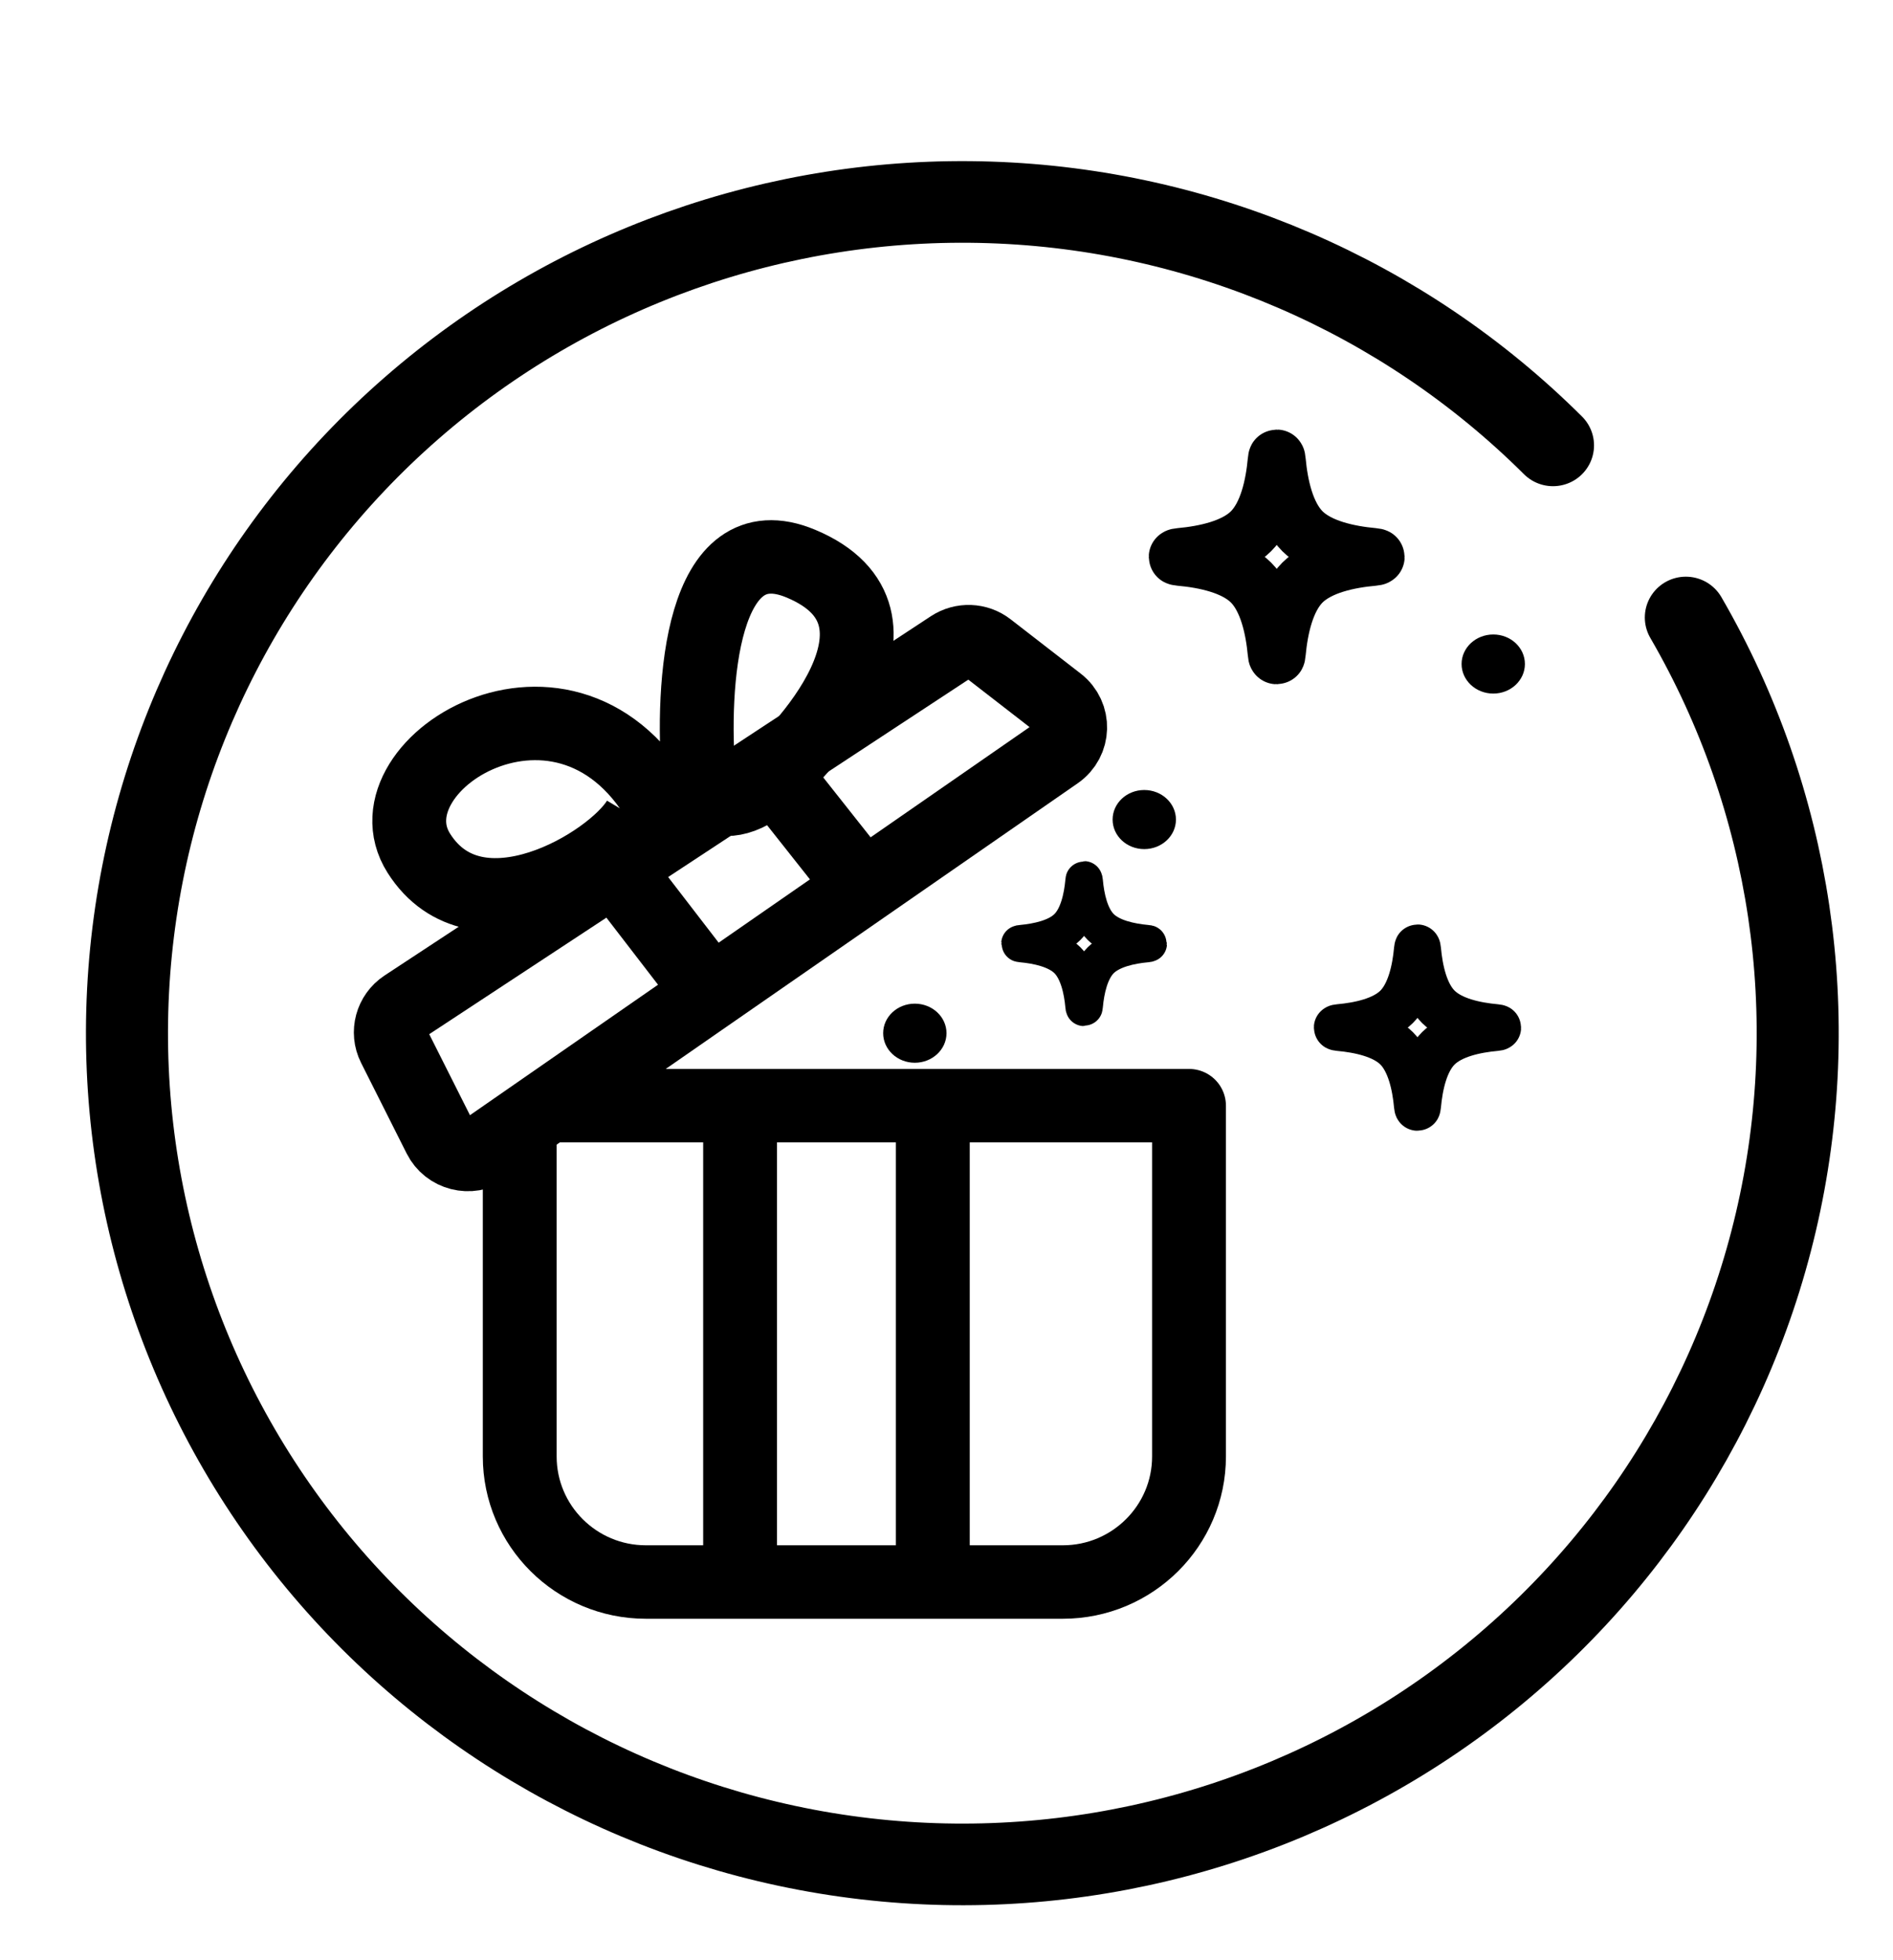
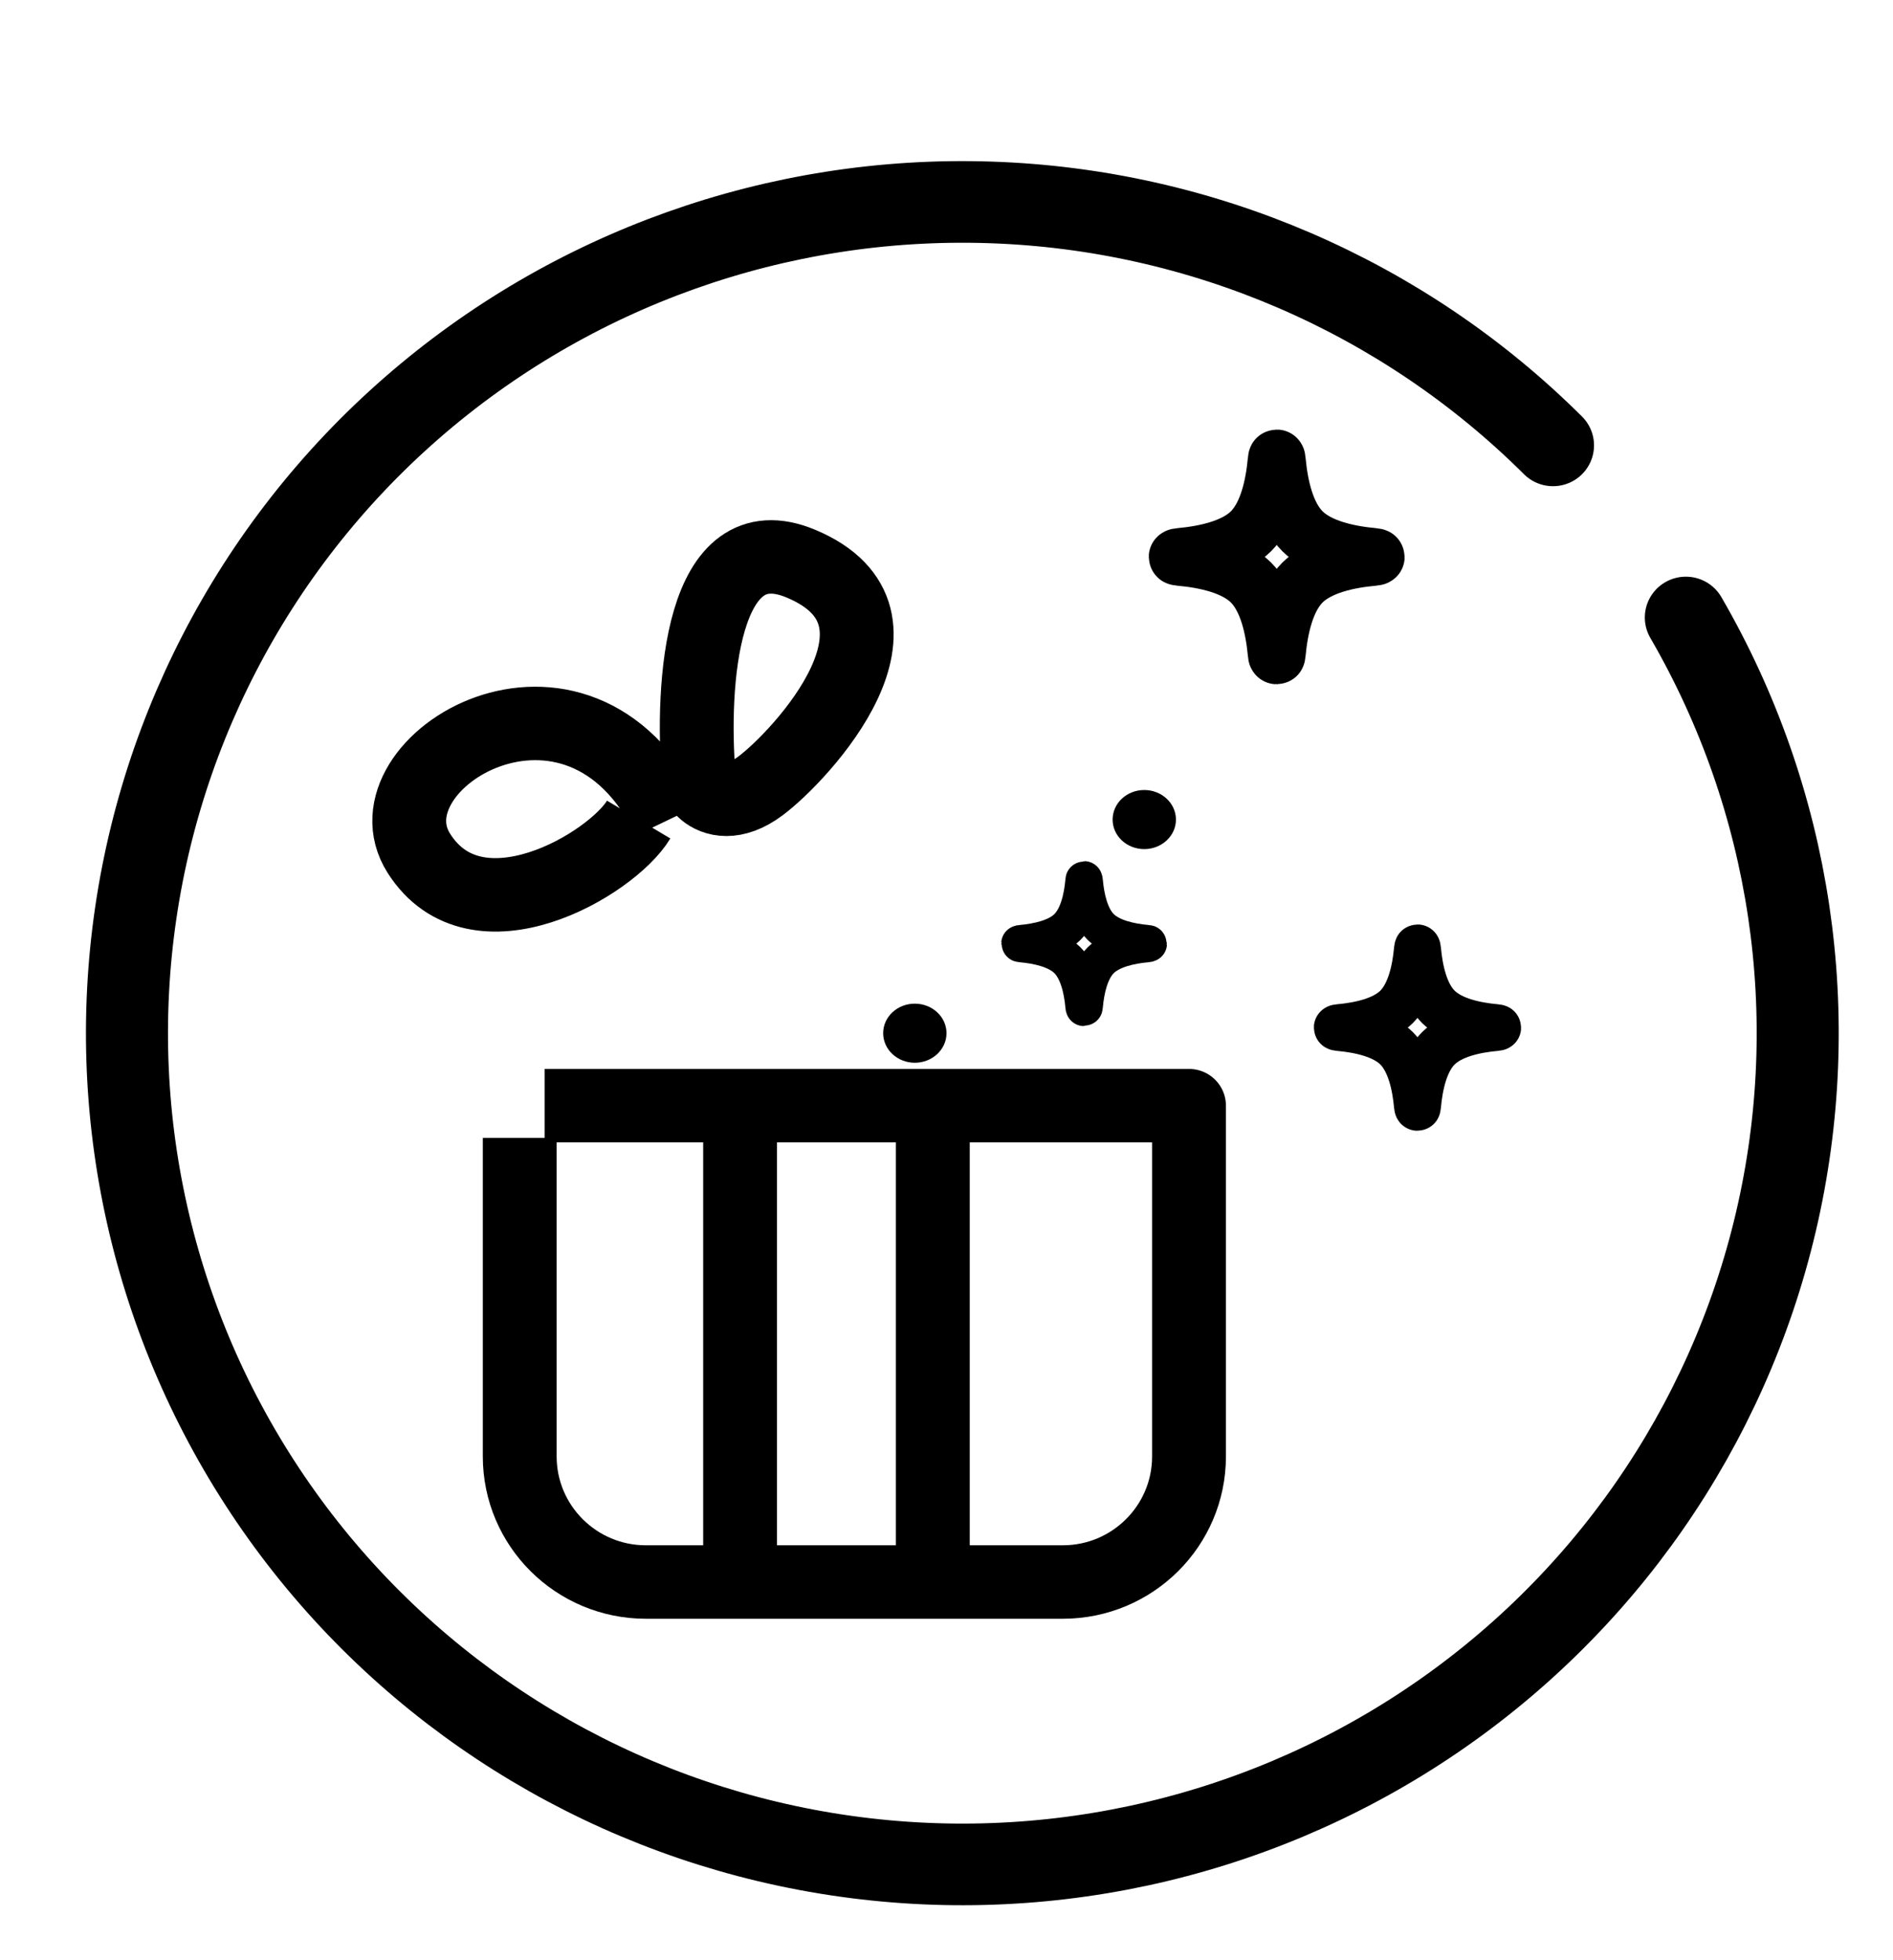
<svg xmlns="http://www.w3.org/2000/svg" width="140px" height="145px" viewBox="0 0 140 144" version="1.1">
  <defs>
    <clipPath id="clip1">
      <path d="M 0 4.555 L 140 4.555 L 140 143.91 L 0 143.91 Z M 0 4.555 " />
    </clipPath>
  </defs>
  <g id="surface1">
    <g clip-path="url(#clip1)" clip-rule="nonzero">
      <path style="fill:none;stroke-width:1.3;stroke-linecap:round;stroke-linejoin:miter;stroke:rgb(0%,0%,0%);stroke-opacity:1;stroke-miterlimit:4;" d="M 24.61 6.985 C 22.234 4.608 19.042 3.224 15.683 3.115 C 12.324 3.005 9.049 4.176 6.521 6.393 C 3.994 8.609 2.406 11.703 2.076 15.048 C 1.746 18.393 2.702 21.737 4.748 24.404 C 6.794 27.07 9.778 28.859 13.093 29.406 C 16.41 29.954 19.81 29.22 22.605 27.352 C 25.399 25.485 27.379 22.624 28.142 19.351 C 28.905 16.078 28.395 12.637 26.715 9.726 " transform="matrix(4.667,0,0,4.645,0,0)" />
    </g>
    <path style="fill:none;stroke-width:1.17;stroke-linecap:butt;stroke-linejoin:round;stroke:rgb(0%,0%,0%);stroke-opacity:1;stroke-miterlimit:4;" d="M 11.728 17.5 L 11.728 25.086 M 11.728 17.5 L 14.782 17.5 M 11.728 17.5 L 8.631 17.5 M 11.728 25.086 L 10.235 25.086 C 9.131 25.086 8.236 24.19 8.236 23.086 L 8.236 18.014 M 11.728 25.086 L 14.782 25.086 M 14.782 17.5 L 18.842 17.5 L 18.842 23.086 C 18.842 24.19 17.946 25.086 16.842 25.086 L 14.782 25.086 M 14.782 17.5 L 14.782 25.086 " transform="matrix(4.667,0,0,4.645,0,0)" />
-     <path style="fill:none;stroke-width:1.17;stroke-linecap:butt;stroke-linejoin:round;stroke:rgb(0%,0%,0%);stroke-opacity:1;stroke-miterlimit:4;" d="M 11.264 15.704 L 7.701 18.188 C 7.451 18.362 7.104 18.273 6.968 18.001 L 6.245 16.556 C 6.132 16.33 6.206 16.055 6.417 15.915 L 9.742 13.717 M 11.264 15.704 L 9.742 13.717 M 11.264 15.704 L 13.678 14.022 M 9.742 13.717 L 12.173 12.11 M 13.678 14.022 L 16.744 11.886 C 17.021 11.693 17.032 11.288 16.766 11.081 L 15.655 10.216 C 15.486 10.084 15.252 10.076 15.073 10.194 L 12.173 12.11 M 13.678 14.022 L 12.173 12.11 " transform="matrix(4.667,0,0,4.645,0,0)" />
    <path style="fill:none;stroke-width:1.17;stroke-linecap:butt;stroke-linejoin:round;stroke:rgb(0%,0%,0%);stroke-opacity:1;stroke-miterlimit:4;" d="M 10.121 12.944 C 9.692 13.659 7.549 14.927 6.637 13.48 C 5.725 12.033 9.155 9.943 10.602 12.944 M 12.693 8.869 C 11.109 8.202 10.95 10.792 11.074 12.284 C 11.081 12.366 11.106 12.448 11.17 12.5 C 11.326 12.632 11.632 12.722 12.05 12.409 C 12.693 11.926 14.73 9.727 12.693 8.869 Z M 12.693 8.869 " transform="matrix(4.667,0,0,4.645,0,0)" />
    <path style="fill:none;stroke-width:0.9;stroke-linecap:butt;stroke-linejoin:round;stroke:rgb(0%,0%,0%);stroke-opacity:1;stroke-miterlimit:4;" d="M 20.222 7.232 C 20.227 7.167 20.237 7.167 20.242 7.232 C 20.278 7.625 20.379 8.091 20.64 8.353 C 20.901 8.614 21.369 8.715 21.761 8.751 C 21.825 8.757 21.825 8.766 21.761 8.772 C 21.369 8.807 20.901 8.908 20.64 9.169 C 20.379 9.431 20.278 9.899 20.242 10.29 C 20.237 10.355 20.227 10.355 20.222 10.29 C 20.186 9.899 20.085 9.431 19.824 9.169 C 19.563 8.908 19.095 8.807 18.702 8.772 C 18.638 8.766 18.638 8.757 18.702 8.751 C 19.095 8.715 19.563 8.614 19.824 8.353 C 20.085 8.091 20.186 7.625 20.222 7.232 Z M 20.222 7.232 " transform="matrix(4.667,0,0,4.645,0,0)" />
    <path style="fill:none;stroke-width:0.729;stroke-linecap:butt;stroke-linejoin:round;stroke:rgb(0%,0%,0%);stroke-opacity:1;stroke-miterlimit:4;" d="M 22.454 15.018 C 22.459 14.966 22.466 14.966 22.471 15.018 C 22.5 15.336 22.581 15.714 22.793 15.926 C 23.005 16.138 23.383 16.219 23.701 16.248 C 23.753 16.253 23.753 16.26 23.701 16.265 C 23.383 16.294 23.005 16.375 22.793 16.587 C 22.581 16.799 22.5 17.178 22.471 17.496 C 22.466 17.548 22.459 17.548 22.454 17.496 C 22.425 17.178 22.343 16.799 22.132 16.587 C 21.92 16.375 21.542 16.294 21.223 16.265 C 21.172 16.26 21.172 16.253 21.223 16.248 C 21.542 16.219 21.92 16.138 22.132 15.926 C 22.343 15.714 22.425 15.336 22.454 15.018 Z M 22.454 15.018 " transform="matrix(4.667,0,0,4.645,0,0)" />
    <path style="fill:none;stroke-width:0.583;stroke-linecap:butt;stroke-linejoin:round;stroke:rgb(0%,0%,0%);stroke-opacity:1;stroke-miterlimit:4;" d="M 17.173 13.928 C 17.176 13.887 17.182 13.887 17.186 13.928 C 17.209 14.183 17.274 14.486 17.443 14.655 C 17.613 14.825 17.916 14.889 18.17 14.913 C 18.212 14.916 18.212 14.922 18.17 14.926 C 17.916 14.949 17.613 15.015 17.443 15.184 C 17.274 15.354 17.209 15.656 17.186 15.91 C 17.182 15.952 17.176 15.952 17.173 15.91 C 17.15 15.656 17.084 15.354 16.915 15.184 C 16.745 15.015 16.442 14.949 16.189 14.926 C 16.147 14.922 16.147 14.916 16.189 14.913 C 16.442 14.889 16.745 14.825 16.915 14.655 C 17.084 14.486 17.15 14.183 17.173 13.928 Z M 17.173 13.928 " transform="matrix(4.667,0,0,4.645,0,0)" />
-     <path style=" stroke:none;fill-rule:nonzero;fill:rgb(0%,0%,0%);fill-opacity:1;" d="M 112.777 48.617 C 112.777 47.41 111.73 46.434 110.438 46.434 C 109.145 46.434 108.094 47.41 108.094 48.617 C 108.094 49.824 109.145 50.805 110.438 50.805 C 111.73 50.805 112.777 49.824 112.777 48.617 Z M 112.777 48.617 " />
    <path style=" stroke:none;fill-rule:nonzero;fill:rgb(0%,0%,0%);fill-opacity:1;" d="M 86.969 60.125 C 86.969 58.918 85.918 57.938 84.625 57.938 C 83.332 57.938 82.285 58.918 82.285 60.125 C 82.285 61.332 83.332 62.309 84.625 62.309 C 85.918 62.309 86.969 61.332 86.969 60.125 Z M 86.969 60.125 " />
    <path style=" stroke:none;fill-rule:nonzero;fill:rgb(0%,0%,0%);fill-opacity:1;" d="M 70 75.926 C 70 74.719 68.949 73.742 67.656 73.742 C 66.363 73.742 65.316 74.719 65.316 75.926 C 65.316 77.133 66.363 78.113 67.656 78.113 C 68.949 78.113 70 77.133 70 75.926 Z M 70 75.926 " />
  </g>
</svg>